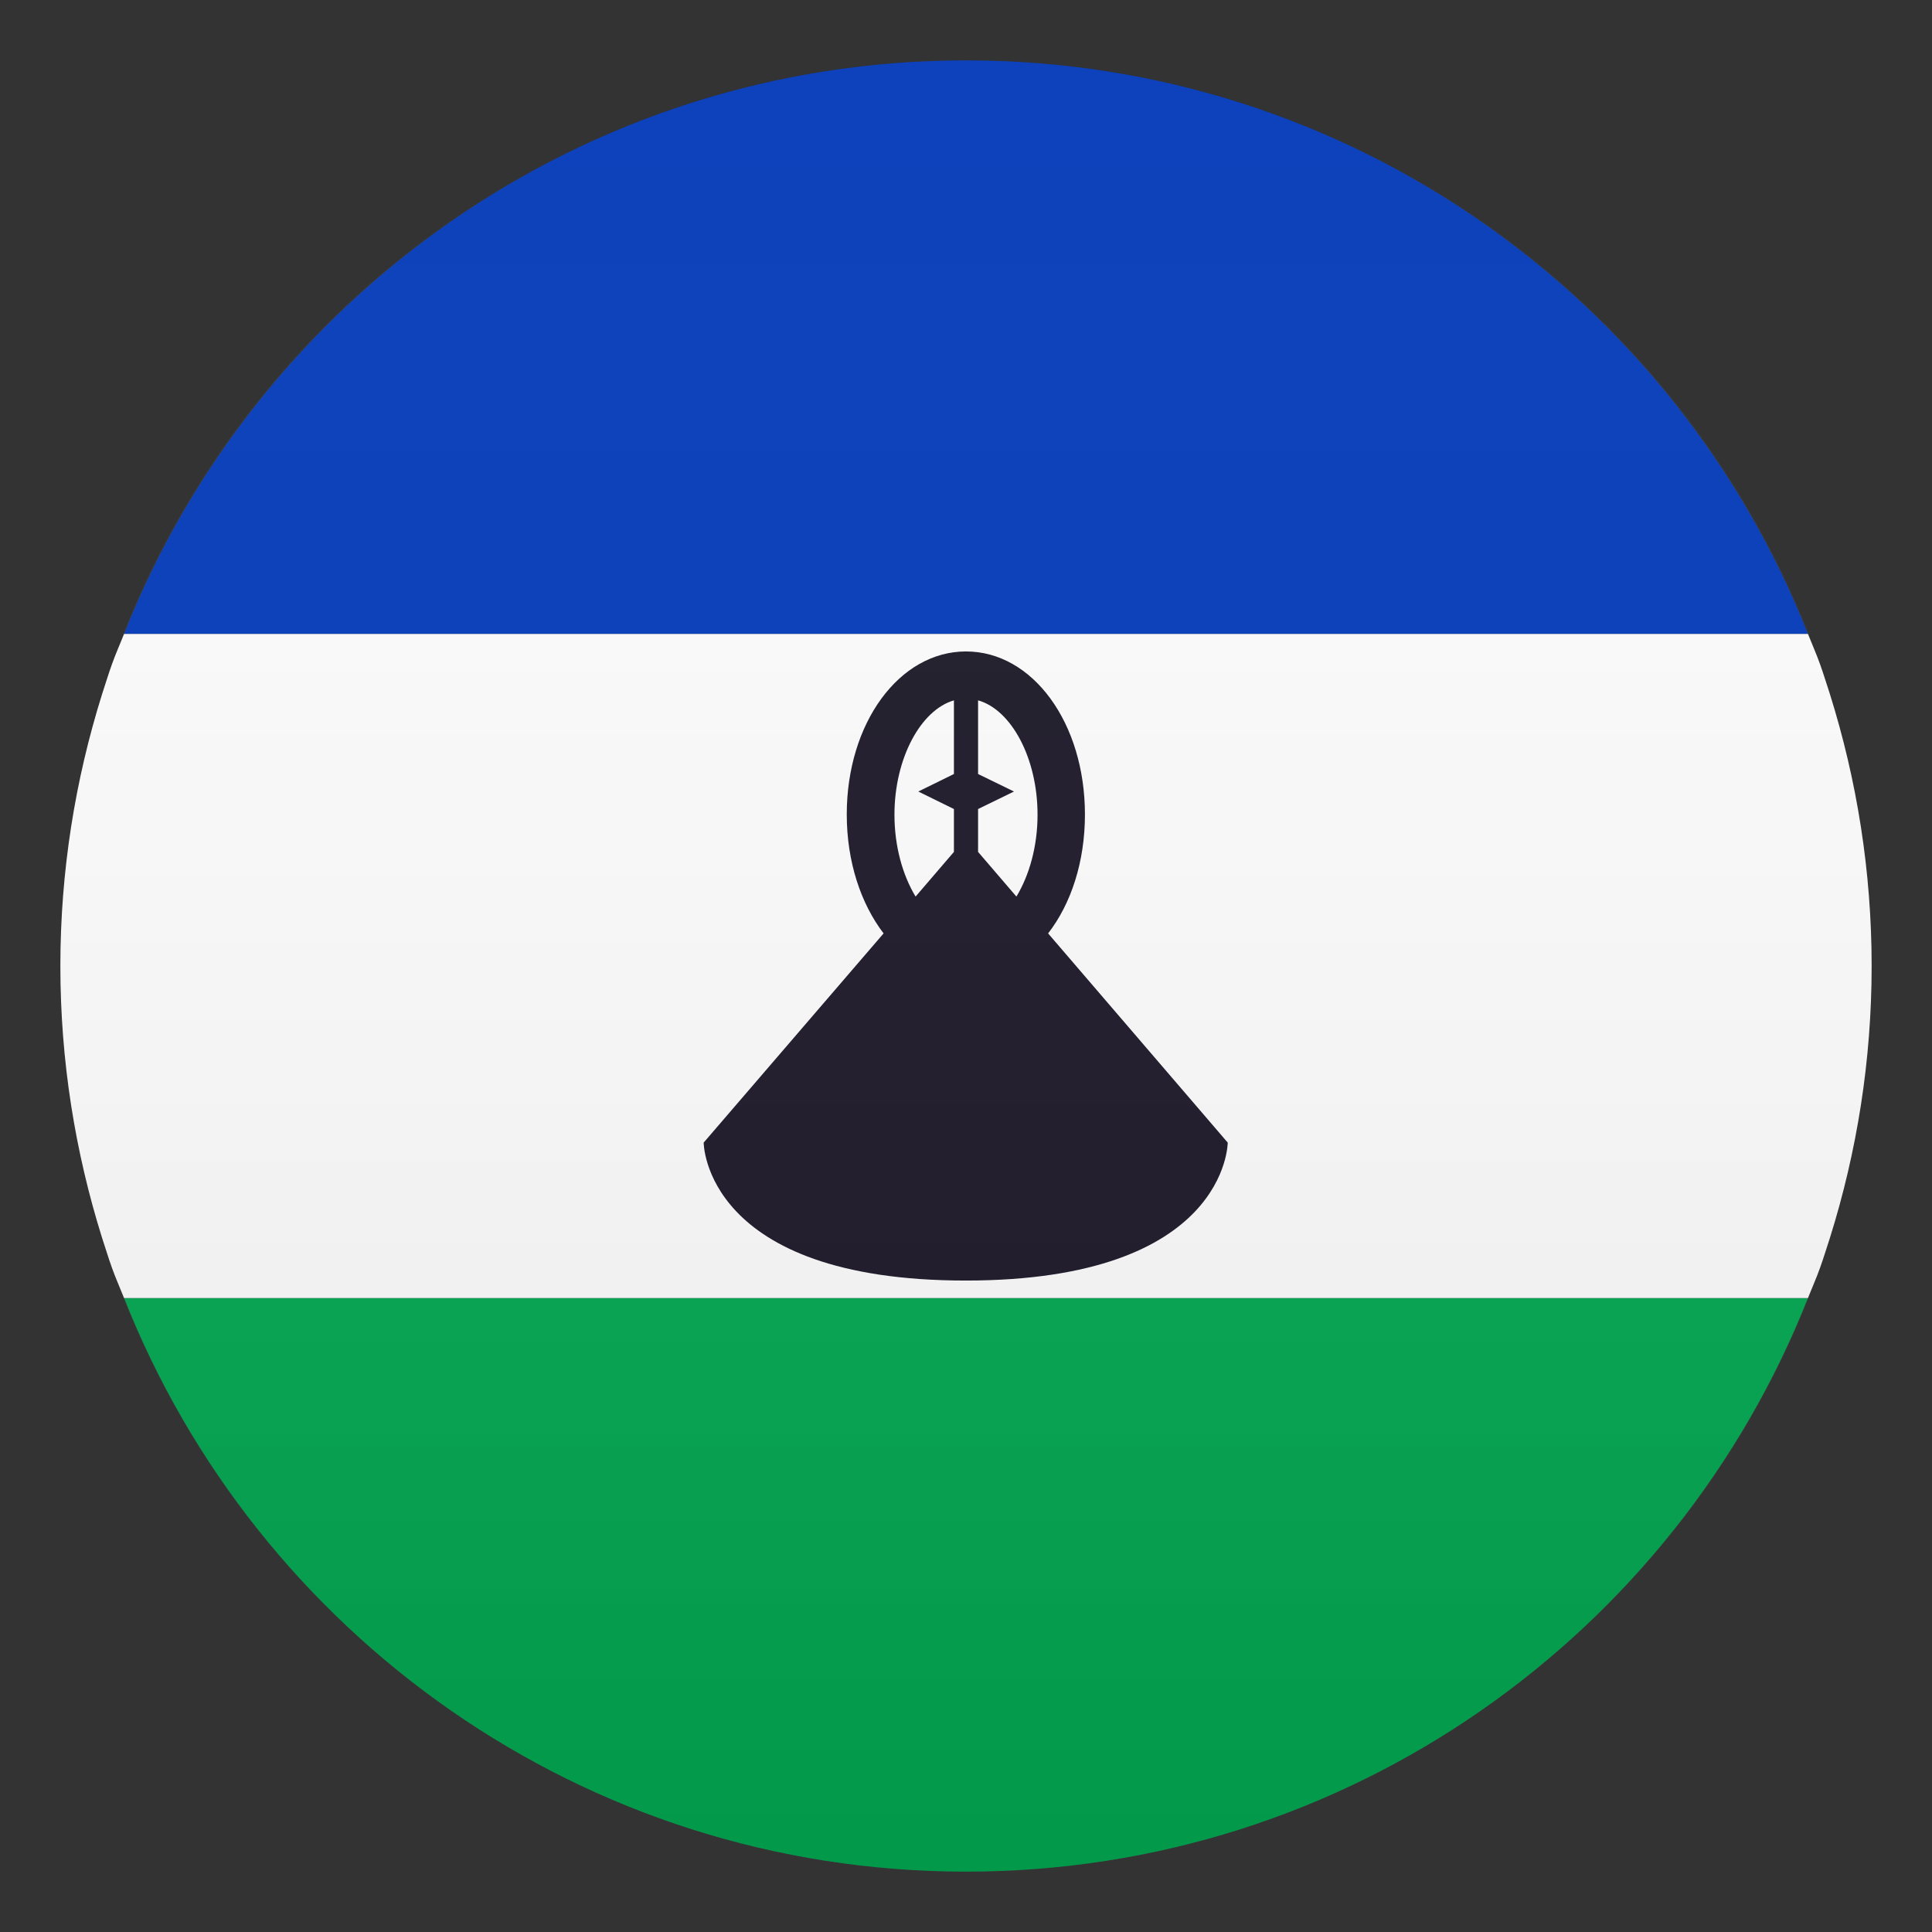
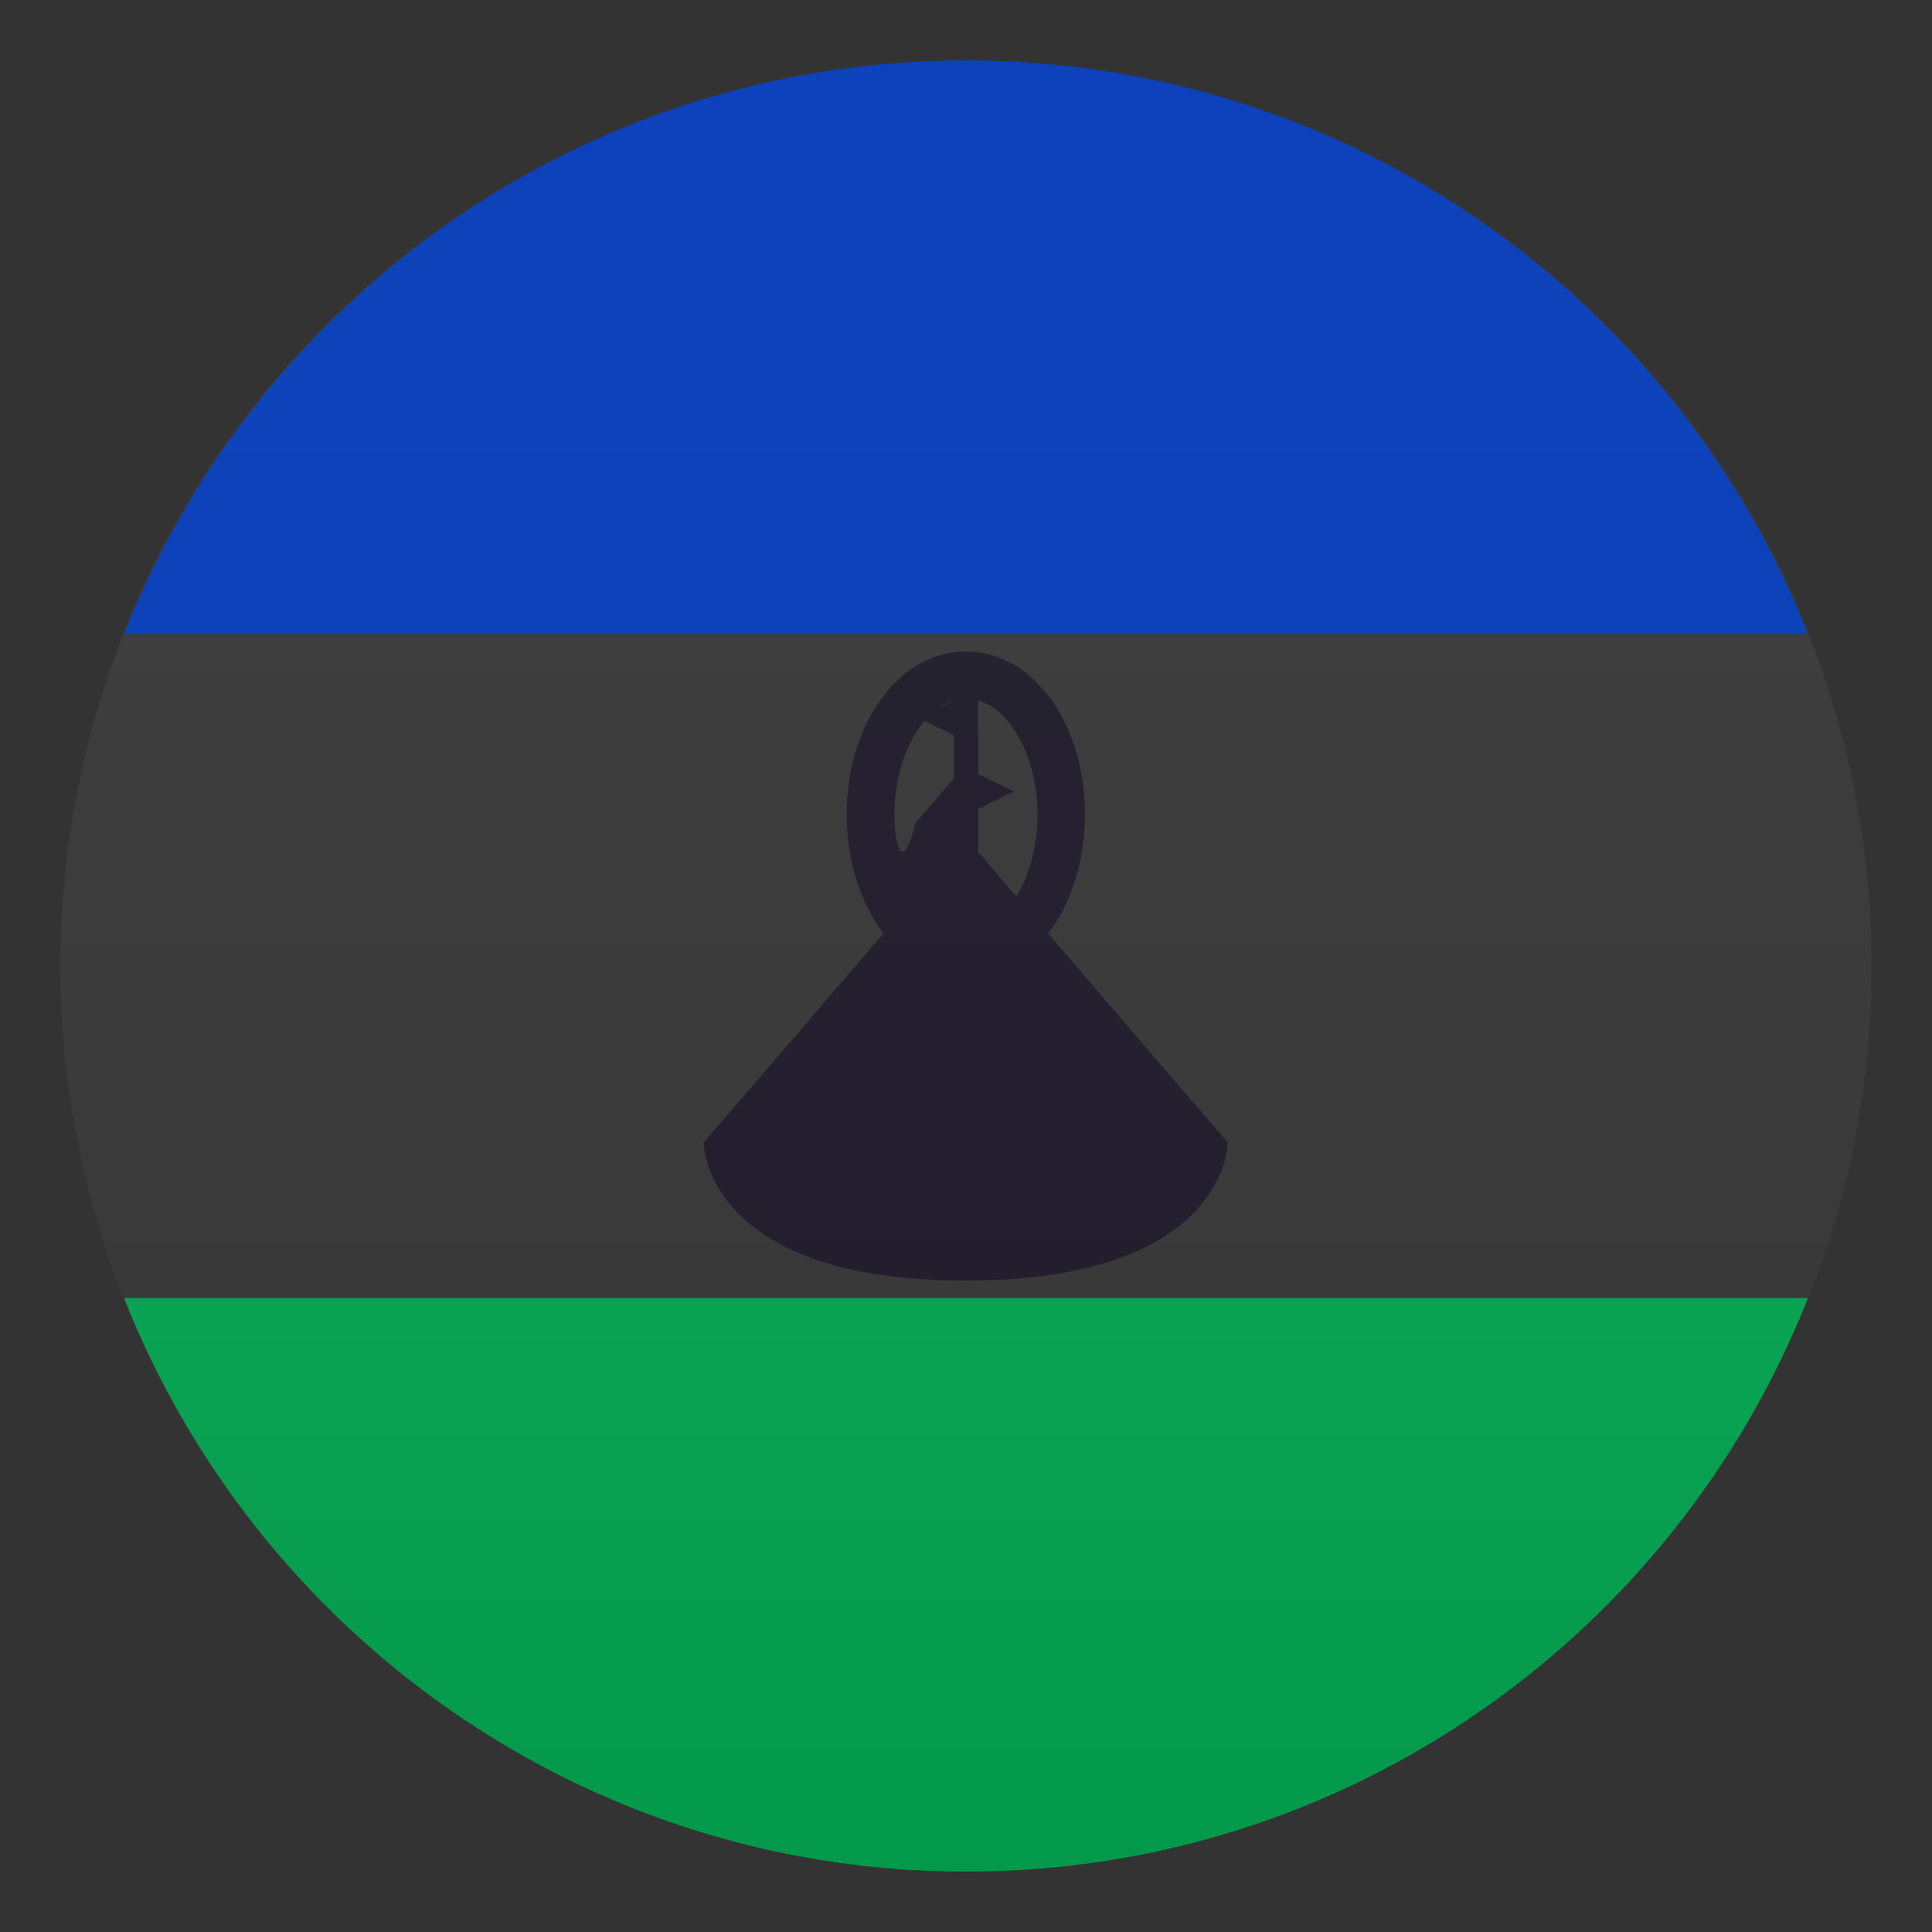
<svg xmlns="http://www.w3.org/2000/svg" version="1.1" id="Layer_1" x="0px" y="0px" width="64px" height="64px" viewBox="0 0 64 64" style="enable-background:new 0 0 64 64;" xml:space="preserve">
  <rect x="0" y="0" width="64" height="64" fill="#333333" stroke="none" />
  <path fill="#0038B8" d="M32,2C19.32,2,8.5,9.88,4.11,21h55.78C55.5,9.88,44.68,2,32,2z" />
  <path fill="#00A650" d="M32,62c12.68,0,23.5-7.88,27.89-19H4.11C8.5,54.12,19.32,62,32,62z" />
-   <path fill="#FCFCFC" d="M60.62,23c-0.11-0.33-0.21-0.67-0.33-1c-0.12-0.34-0.27-0.67-0.4-1H4.11c-0.13,0.33-0.28,0.66-0.4,1  c-0.12,0.33-0.22,0.67-0.33,1C2.49,25.84,2,28.86,2,32s0.49,6.16,1.38,9c0.11,0.33,0.21,0.67,0.33,1c0.12,0.34,0.27,0.67,0.4,1  h55.78c0.13-0.33,0.28-0.66,0.4-1c0.12-0.33,0.22-0.67,0.33-1c0.89-2.84,1.38-5.86,1.38-9S61.51,25.84,60.62,23z" />
-   <path fill="#1A1626" d="M34.72,30.92c0.76-0.98,1.22-2.37,1.22-3.94c0-3.03-1.73-5.4-3.94-5.4s-3.95,2.37-3.95,5.4  c0,1.57,0.47,2.96,1.22,3.94l-5.96,6.93c0,0,0,4.57,8.68,4.57s8.68-4.57,8.68-4.57L34.72,30.92z M34.37,26.99  c0,1.04-0.27,2-0.7,2.71l-1.27-1.48v-1.42l1.19-0.58l-1.19-0.58v-2.44C33.5,23.51,34.37,25.11,34.37,26.99z M29.63,26.99  c0-1.87,0.87-3.47,1.97-3.79v2.44l-1.18,0.58l1.18,0.58v1.42l-1.27,1.48C29.9,28.99,29.63,28.03,29.63,26.99z" />
+   <path fill="#1A1626" d="M34.72,30.92c0.76-0.98,1.22-2.37,1.22-3.94c0-3.03-1.73-5.4-3.94-5.4s-3.95,2.37-3.95,5.4  c0,1.57,0.47,2.96,1.22,3.94l-5.96,6.93c0,0,0,4.57,8.68,4.57s8.68-4.57,8.68-4.57L34.72,30.92z M34.37,26.99  c0,1.04-0.27,2-0.7,2.71l-1.27-1.48v-1.42l1.19-0.58l-1.19-0.58v-2.44C33.5,23.51,34.37,25.11,34.37,26.99z M29.63,26.99  c0-1.87,0.87-3.47,1.97-3.79l-1.18,0.58l1.18,0.58v1.42l-1.27,1.48C29.9,28.99,29.63,28.03,29.63,26.99z" />
  <linearGradient id="SVGID_1_" gradientUnits="userSpaceOnUse" x1="32.001" y1="62" x2="32.001" y2="2">
    <stop offset="0" style="stop-color:#1A1A1A" />
    <stop offset="0.102" style="stop-color:#393939;stop-opacity:0.949" />
    <stop offset="0.347" style="stop-color:#7F7F7F;stop-opacity:0.826" />
    <stop offset="0.569" style="stop-color:#B6B6B6;stop-opacity:0.716" />
    <stop offset="0.758" style="stop-color:#DEDEDE;stop-opacity:0.621" />
    <stop offset="0.908" style="stop-color:#F6F6F6;stop-opacity:0.546" />
    <stop offset="1" style="stop-color:#FFFFFF;stop-opacity:0.5" />
  </linearGradient>
  <circle opacity="0.1" fill="url(#SVGID_1_)" cx="32" cy="32" r="30" />
</svg>